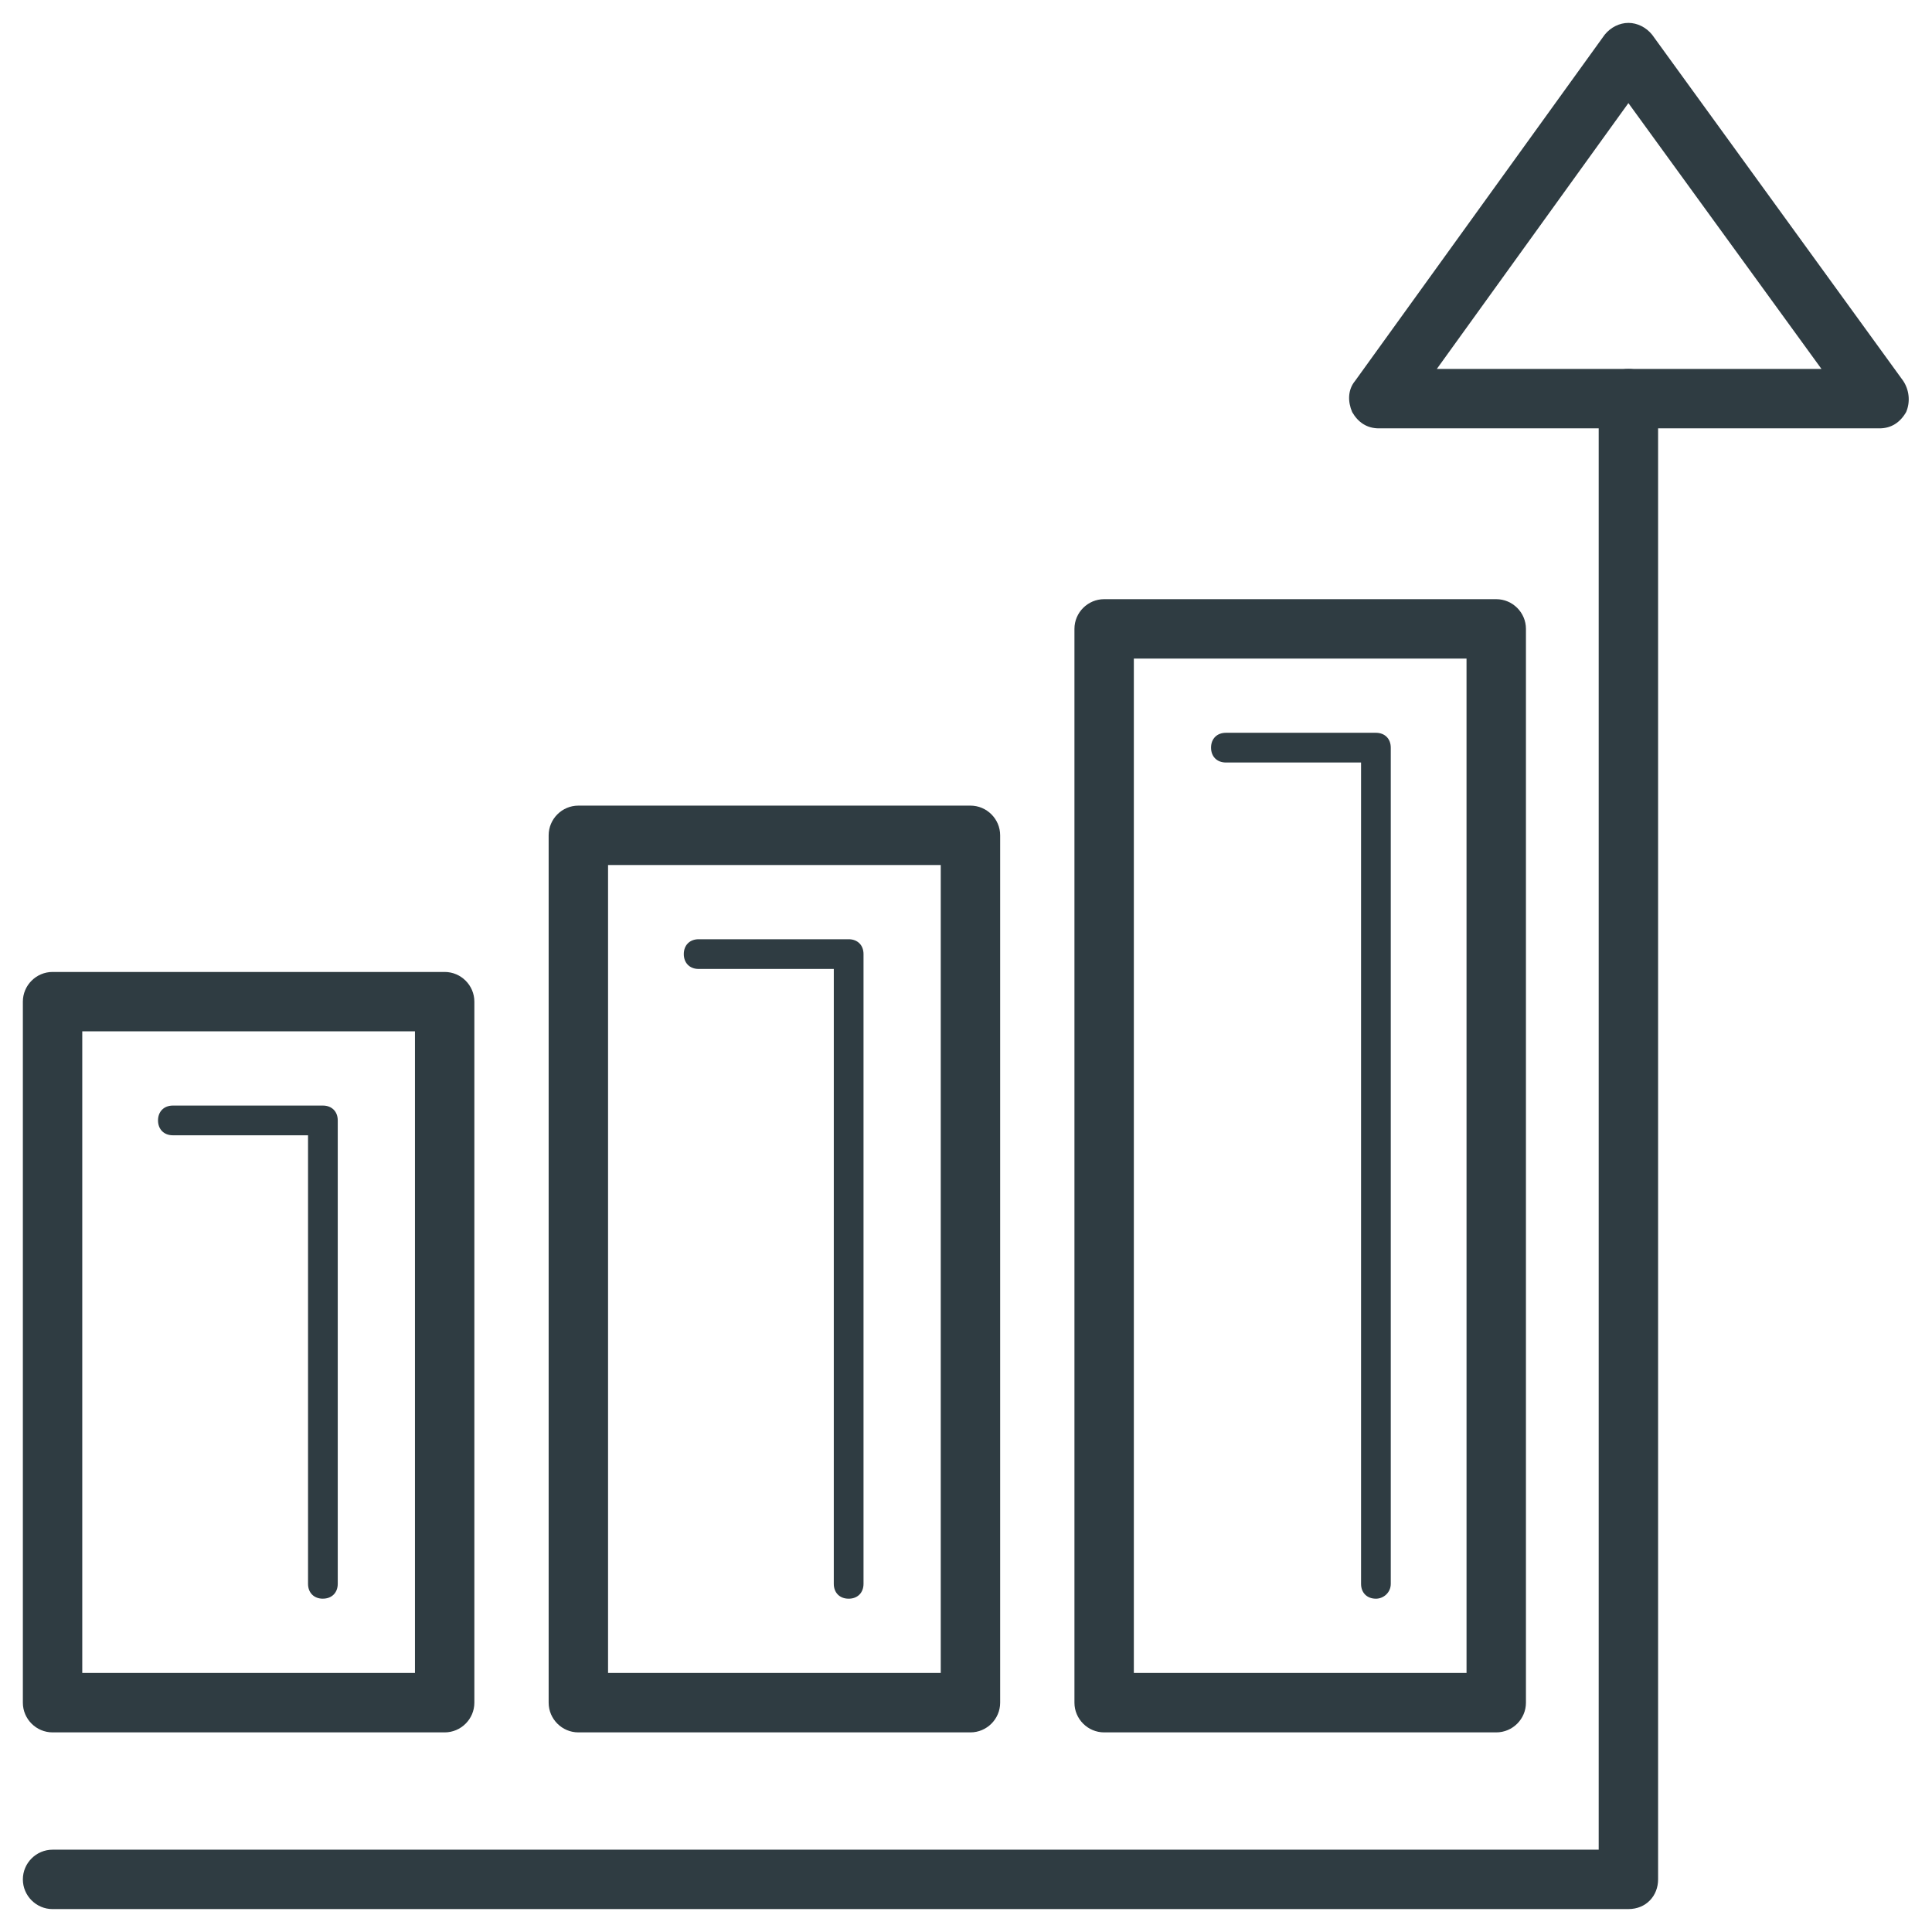
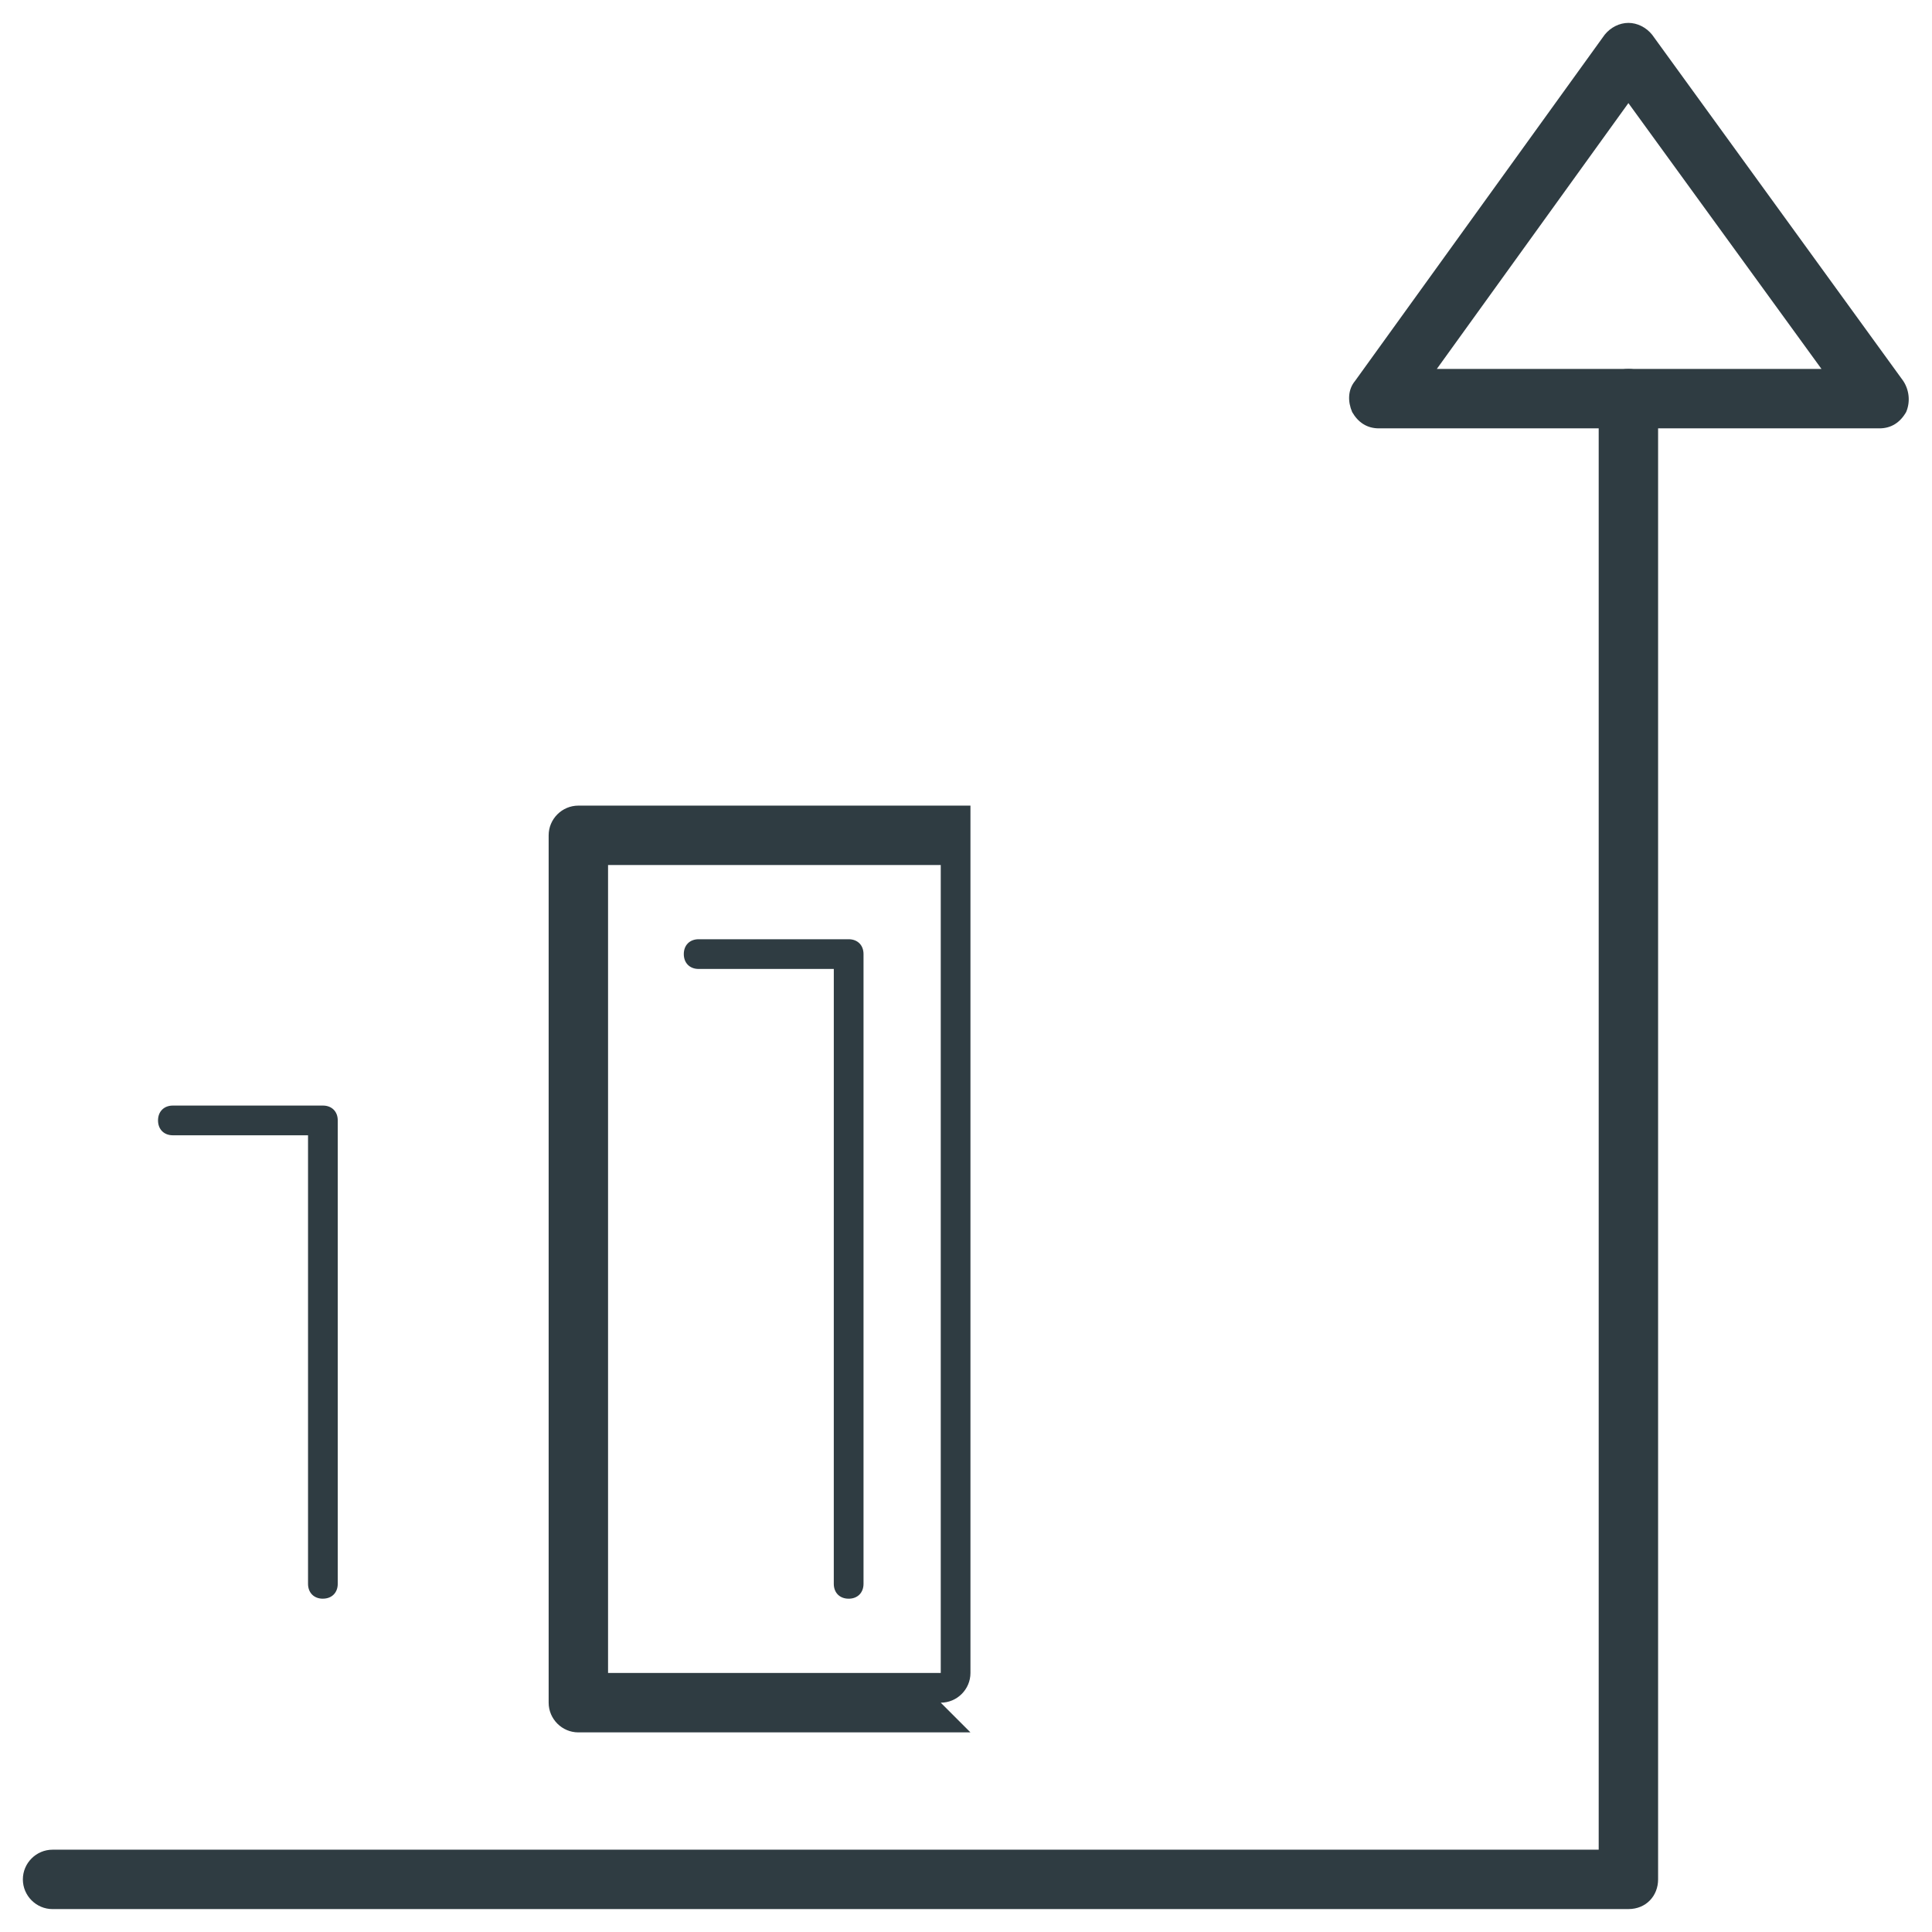
<svg xmlns="http://www.w3.org/2000/svg" width="800px" height="800px" version="1.1" viewBox="144 144 512 512">
  <g fill="#2f3c42">
    <path d="m575.54 649.93h-417.61c-4.328 0-7.871-3.543-7.871-7.871s3.543-7.871 7.871-7.871h409.74v-384.55c0-4.328 3.543-7.871 7.871-7.871s7.871 3.543 7.871 7.871v392.42c0.004 4.328-3.144 7.867-7.871 7.867z" />
    <path d="m642.06 257.52h-132.64c-3.148 0-5.512-1.574-7.086-4.328-1.18-2.754-1.18-5.902 0.789-8.266l66.125-91.711c1.574-1.969 3.938-3.148 6.297-3.148 2.363 0 4.723 1.18 6.297 3.148l66.52 91.711c1.574 2.363 1.969 5.512 0.789 8.266-1.574 2.754-3.938 4.328-7.086 4.328zm-117.29-15.746h101.94l-51.168-70.453z" />
-     <path d="m261.84 603.1h-103.91c-4.328 0-7.871-3.543-7.871-7.871v-185.78c0-4.328 3.543-7.871 7.871-7.871h103.91c4.328 0 7.871 3.543 7.871 7.871v185.78c0 4.328-3.539 7.871-7.871 7.871zm-96.039-15.746h88.168v-170.04h-88.168z" />
    <path d="m229.57 567.67c-2.363 0-3.938-1.574-3.938-3.938v-118.87h-35.816c-2.363 0-3.938-1.574-3.938-3.938 0-2.363 1.574-3.938 3.938-3.938h39.754c2.363 0 3.938 1.574 3.938 3.938v122.8c-0.004 2.363-1.578 3.938-3.938 3.938z" />
-     <path d="m401.18 603.1h-103.91c-4.328 0-7.871-3.543-7.871-7.871v-229.86c0-4.328 3.543-7.871 7.871-7.871h103.91c4.328 0 7.871 3.543 7.871 7.871v229.86c0 4.328-3.543 7.871-7.871 7.871zm-96.039-15.746h88.168v-214.12h-88.168z" />
+     <path d="m401.18 603.1h-103.91c-4.328 0-7.871-3.543-7.871-7.871v-229.86c0-4.328 3.543-7.871 7.871-7.871h103.91v229.86c0 4.328-3.543 7.871-7.871 7.871zm-96.039-15.746h88.168v-214.12h-88.168z" />
    <path d="m368.9 567.67c-2.363 0-3.938-1.574-3.938-3.938l0.004-162.95h-35.816c-2.363 0-3.938-1.574-3.938-3.938 0-2.363 1.574-3.938 3.938-3.938h39.754c2.363 0 3.938 1.574 3.938 3.938v166.89c-0.004 2.363-1.578 3.938-3.941 3.938z" />
-     <path d="m540.52 603.1h-103.91c-4.328 0-7.871-3.543-7.871-7.871v-284.57c0-4.328 3.543-7.871 7.871-7.871h103.91c4.328 0 7.871 3.543 7.871 7.871v284.57c0.004 4.328-3.539 7.871-7.867 7.871zm-96.039-15.746h88.168l-0.004-268.83h-88.164z" />
-     <path d="m508.63 567.67c-2.363 0-3.938-1.574-3.938-3.938v-217.66h-35.816c-2.363 0-3.938-1.574-3.938-3.938s1.574-3.938 3.938-3.938h39.754c2.363 0 3.938 1.574 3.938 3.938v221.6c0 2.363-1.969 3.938-3.938 3.938z" />
  </g>
</svg>